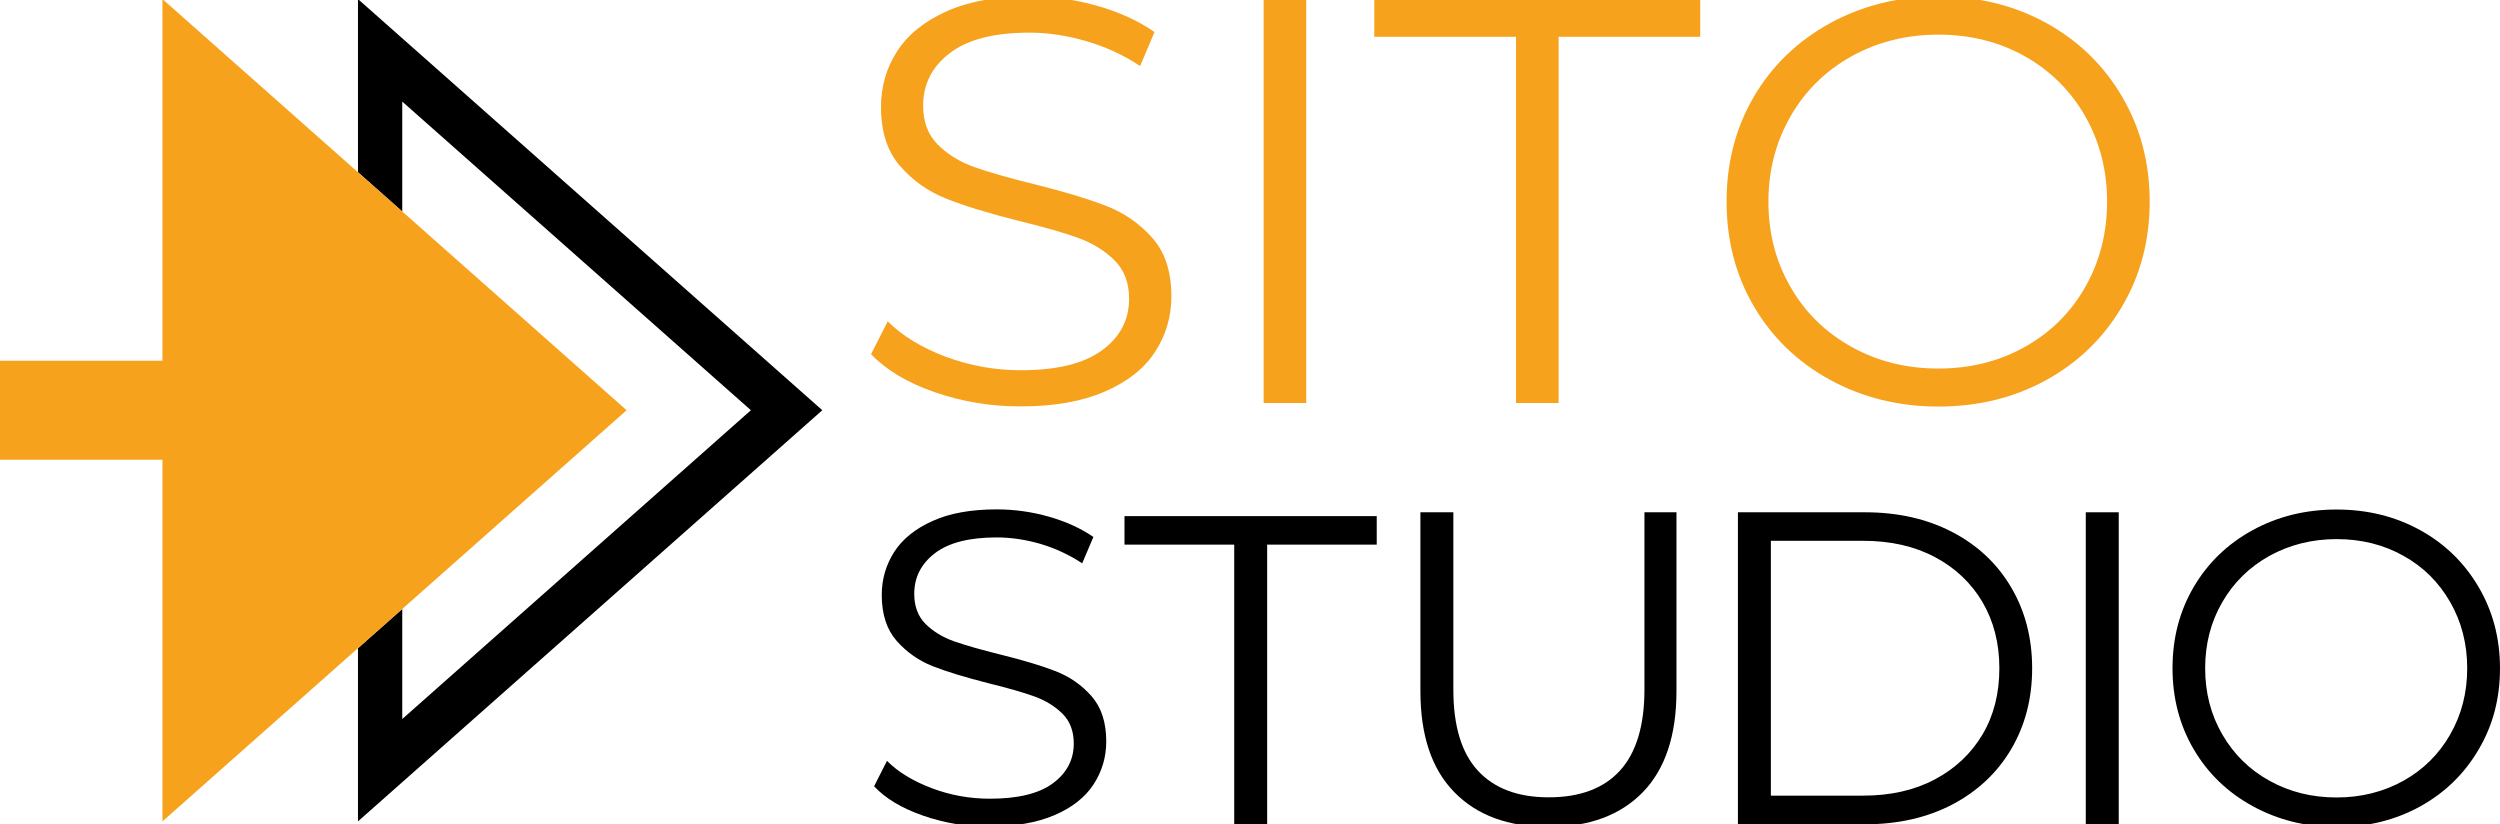
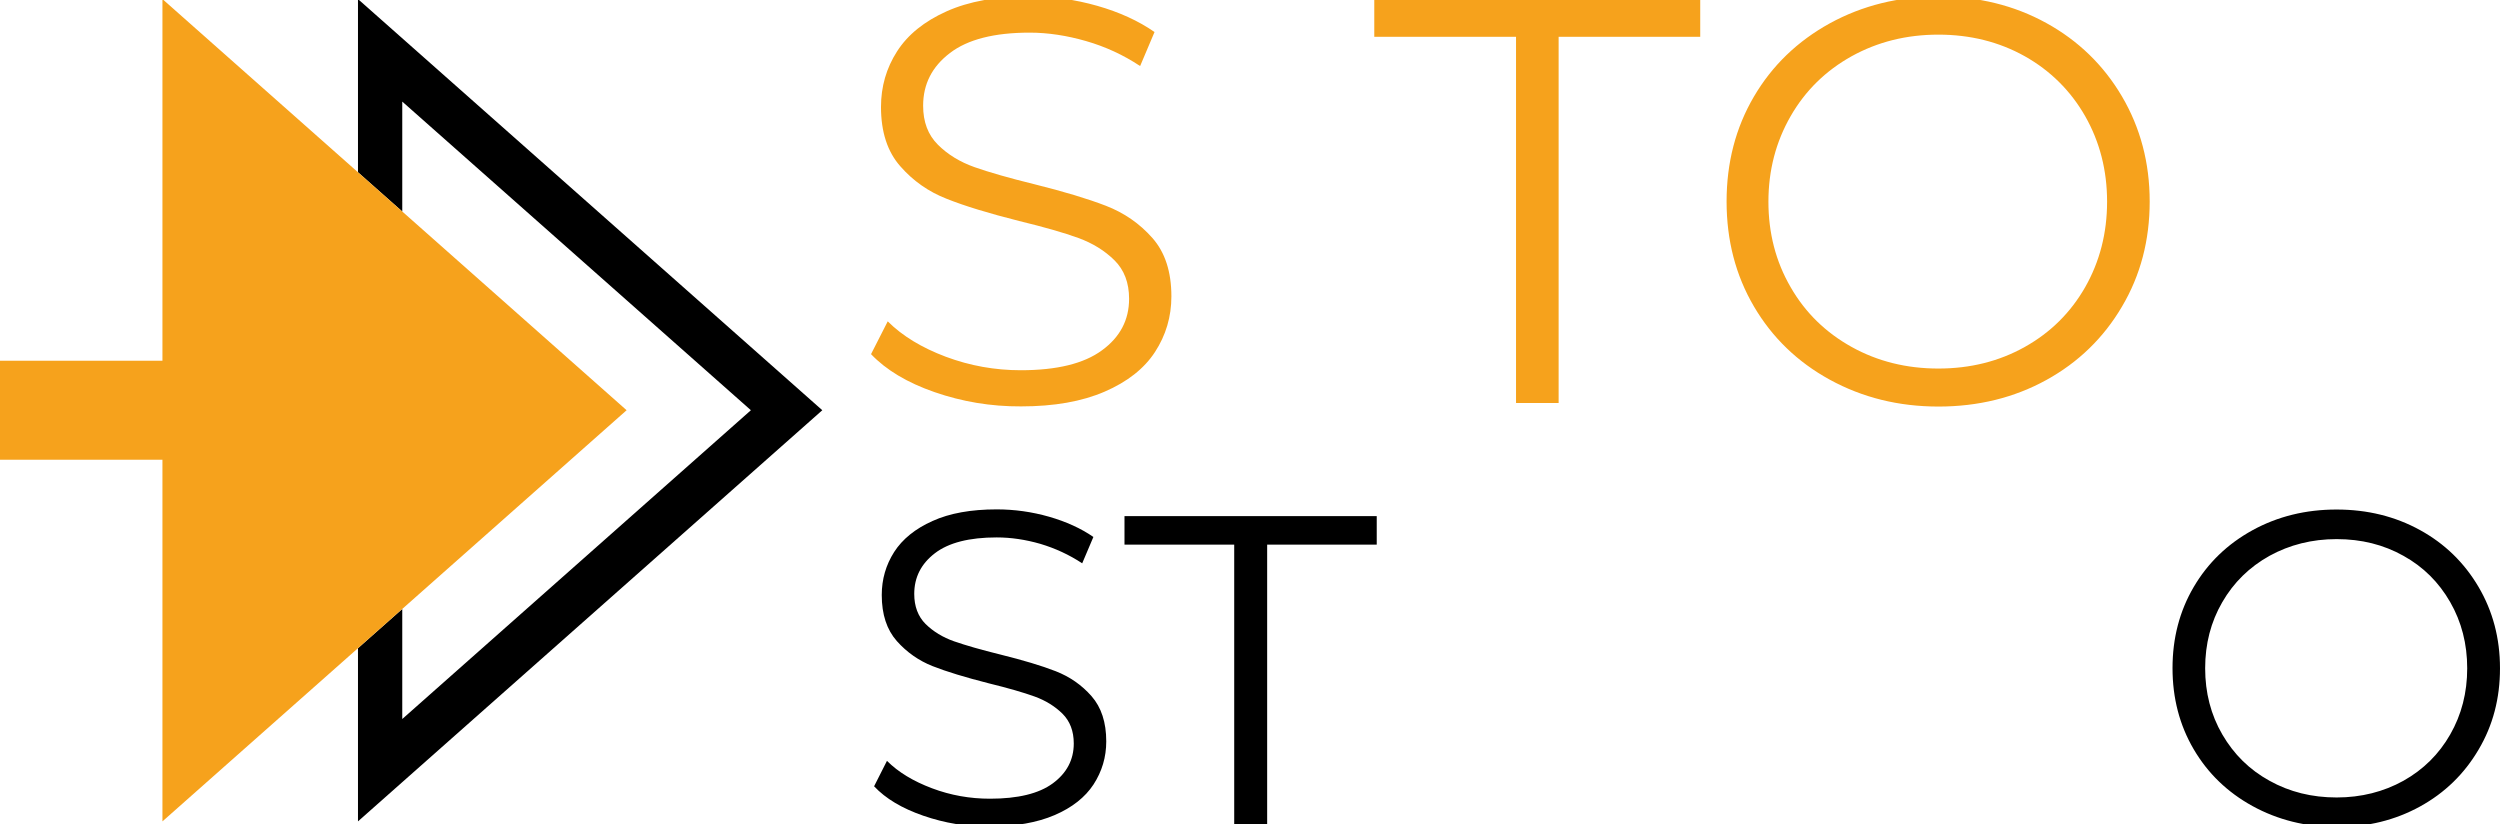
<svg xmlns="http://www.w3.org/2000/svg" version="1.1" id="Livello_1" x="0px" y="0px" viewBox="0 0 163.14 53.78" style="enable-background:new 0 0 163.14 53.78;" xml:space="preserve">
  <style type="text/css">
	.st0{fill:#F6A21C;}
</style>
  <g>
    <path class="st0" d="M60.99,25.59c-1.79-0.62-3.17-1.45-4.15-2.48l1.09-2.14c0.95,0.95,2.22,1.72,3.79,2.31   c1.58,0.59,3.21,0.88,4.89,0.88c2.35,0,4.12-0.43,5.3-1.3c1.18-0.86,1.77-1.98,1.77-3.36c0-1.05-0.32-1.89-0.96-2.52   c-0.64-0.63-1.42-1.11-2.35-1.45c-0.93-0.34-2.22-0.71-3.87-1.11c-1.98-0.5-3.56-0.98-4.73-1.45c-1.18-0.46-2.19-1.17-3.02-2.12   c-0.84-0.95-1.26-2.24-1.26-3.87c0-1.33,0.35-2.54,1.05-3.63c0.7-1.09,1.78-1.96,3.23-2.61c1.45-0.65,3.26-0.98,5.41-0.98   c1.5,0,2.98,0.21,4.42,0.62c1.44,0.41,2.69,0.98,3.74,1.71l-0.94,2.22c-1.1-0.73-2.28-1.27-3.53-1.63   c-1.25-0.36-2.48-0.55-3.68-0.55c-2.3,0-4.04,0.44-5.2,1.33c-1.17,0.89-1.75,2.03-1.75,3.44c0,1.06,0.32,1.9,0.96,2.54   c0.64,0.64,1.44,1.13,2.4,1.47c0.97,0.34,2.26,0.71,3.89,1.11c1.93,0.48,3.49,0.95,4.68,1.41c1.19,0.46,2.2,1.16,3.03,2.1   c0.83,0.94,1.24,2.21,1.24,3.81c0,1.33-0.36,2.54-1.07,3.63c-0.71,1.09-1.81,1.95-3.29,2.59c-1.48,0.64-3.29,0.96-5.45,0.96   C64.65,26.53,62.78,26.21,60.99,25.59z" />
-     <path class="st0" d="M82.46,0h2.78v26.3h-2.78V0z" />
    <path class="st0" d="M98.92,2.4h-9.24V0h21.27v2.4h-9.24v23.9h-2.78V2.4z" />
    <path class="st0" d="M119.41,24.78c-2.12-1.16-3.77-2.76-4.96-4.79c-1.19-2.03-1.78-4.31-1.78-6.84c0-2.53,0.59-4.81,1.78-6.84   c1.19-2.03,2.84-3.62,4.96-4.79c2.12-1.16,4.48-1.75,7.08-1.75c2.6,0,4.95,0.58,7.04,1.73c2.09,1.15,3.74,2.75,4.94,4.79   c1.2,2.04,1.81,4.33,1.81,6.86c0,2.53-0.6,4.82-1.81,6.86c-1.2,2.04-2.85,3.64-4.94,4.79c-2.09,1.15-4.44,1.73-7.04,1.73   C123.89,26.53,121.53,25.94,119.41,24.78z M132.13,22.64c1.68-0.94,2.99-2.24,3.94-3.9c0.95-1.67,1.43-3.53,1.43-5.58   c0-2.05-0.48-3.91-1.43-5.58c-0.95-1.66-2.27-2.97-3.94-3.91c-1.68-0.94-3.56-1.41-5.64-1.41c-2.08,0-3.96,0.47-5.66,1.41   c-1.69,0.94-3.02,2.24-3.98,3.91c-0.96,1.67-1.45,3.53-1.45,5.58c0,2.05,0.48,3.91,1.45,5.58c0.96,1.67,2.29,2.96,3.98,3.9   c1.69,0.94,3.58,1.41,5.66,1.41C128.57,24.05,130.45,23.58,132.13,22.64z" />
  </g>
  <g>
    <g>
      <path d="M60.25,53.23c-1.39-0.48-2.46-1.12-3.21-1.92l0.84-1.66c0.74,0.74,1.72,1.33,2.94,1.79c1.22,0.46,2.48,0.68,3.78,0.68    c1.82,0,3.19-0.33,4.1-1c0.91-0.67,1.37-1.54,1.37-2.6c0-0.82-0.25-1.46-0.74-1.95c-0.49-0.48-1.1-0.86-1.82-1.12    c-0.72-0.26-1.72-0.55-2.99-0.86c-1.53-0.39-2.75-0.76-3.66-1.12c-0.91-0.36-1.69-0.91-2.34-1.64c-0.65-0.74-0.98-1.73-0.98-3    c0-1.03,0.27-1.96,0.81-2.81c0.54-0.84,1.38-1.52,2.5-2.02c1.12-0.51,2.52-0.76,4.19-0.76c1.16,0,2.3,0.16,3.42,0.48    c1.11,0.32,2.08,0.76,2.89,1.32l-0.73,1.72c-0.85-0.56-1.76-0.98-2.73-1.27c-0.97-0.28-1.92-0.42-2.85-0.42    c-1.78,0-3.13,0.34-4.03,1.03c-0.9,0.69-1.35,1.57-1.35,2.66c0,0.81,0.25,1.47,0.74,1.96c0.5,0.49,1.12,0.87,1.86,1.13    c0.75,0.26,1.75,0.55,3.01,0.86c1.49,0.37,2.7,0.73,3.62,1.09c0.92,0.36,1.7,0.9,2.34,1.63c0.64,0.73,0.96,1.71,0.96,2.95    c0,1.03-0.28,1.96-0.83,2.81c-0.55,0.84-1.4,1.51-2.54,2c-1.14,0.49-2.55,0.74-4.21,0.74C63.09,53.96,61.64,53.71,60.25,53.23z" />
      <path d="M80.53,35.54h-7.15v-1.86h16.46v1.86h-7.15v18.24h-2.15V35.54z" />
-       <path d="M94.9,51.69c-1.48-1.51-2.21-3.71-2.21-6.6V33.43h2.15V45c0,2.37,0.53,4.13,1.6,5.29c1.07,1.16,2.61,1.74,4.62,1.74    c2.04,0,3.59-0.58,4.65-1.74c1.06-1.16,1.6-2.93,1.6-5.29V33.43h2.09v11.66c0,2.89-0.73,5.09-2.19,6.6    c-1.47,1.51-3.52,2.27-6.15,2.27C98.42,53.96,96.37,53.2,94.9,51.69z" />
-       <path d="M113.41,33.43h8.29c2.15,0,4.05,0.43,5.7,1.29c1.65,0.86,2.93,2.06,3.84,3.61c0.91,1.54,1.37,3.3,1.37,5.28    c0,1.98-0.46,3.73-1.37,5.28c-0.91,1.54-2.19,2.74-3.84,3.61c-1.65,0.86-3.55,1.29-5.7,1.29h-8.29V33.43z M121.58,51.92    c1.79,0,3.34-0.35,4.68-1.06c1.34-0.71,2.37-1.69,3.11-2.93c0.74-1.25,1.1-2.69,1.1-4.32c0-1.63-0.37-3.07-1.1-4.32    c-0.74-1.25-1.77-2.23-3.11-2.94c-1.34-0.71-2.9-1.06-4.68-1.06h-6.02v16.63H121.58z" />
-       <path d="M136.11,33.43h2.15v20.35h-2.15V33.43z" />
      <path d="M146.99,52.6c-1.64-0.9-2.92-2.14-3.84-3.71c-0.92-1.57-1.38-3.33-1.38-5.29c0-1.96,0.46-3.72,1.38-5.29    c0.92-1.57,2.2-2.81,3.84-3.71c1.64-0.9,3.47-1.35,5.48-1.35c2.02,0,3.83,0.45,5.45,1.34c1.62,0.89,2.89,2.13,3.82,3.71    c0.93,1.58,1.4,3.35,1.4,5.31c0,1.96-0.46,3.73-1.4,5.31c-0.93,1.58-2.2,2.82-3.82,3.71c-1.62,0.89-3.43,1.34-5.45,1.34    C150.46,53.96,148.63,53.5,146.99,52.6z M156.84,50.95c1.3-0.73,2.32-1.74,3.05-3.02c0.74-1.29,1.11-2.73,1.11-4.32    c0-1.59-0.37-3.03-1.11-4.32c-0.74-1.29-1.75-2.3-3.05-3.02c-1.3-0.73-2.75-1.09-4.36-1.09c-1.61,0-3.07,0.37-4.38,1.09    c-1.31,0.73-2.34,1.74-3.08,3.02c-0.75,1.29-1.12,2.73-1.12,4.32c0,1.59,0.37,3.03,1.12,4.32c0.75,1.29,1.77,2.3,3.08,3.02    c1.31,0.73,2.77,1.09,4.38,1.09C154.08,52.04,155.54,51.67,156.84,50.95z" />
    </g>
  </g>
  <polygon points="23.36,-0.06 23.36,11.24 26.25,13.8 26.25,6.63 49,26.77 26.25,46.92 26.25,39.74 23.36,42.3 23.36,53.6   53.66,26.77 " />
  <polygon class="st0" points="40.89,26.77 10.6,-0.06 10.6,23.54 0,23.54 0,30 10.6,30 10.6,53.6 " />
  <g>
</g>
  <g>
</g>
  <g>
</g>
  <g>
</g>
  <g>
</g>
  <g>
</g>
</svg>